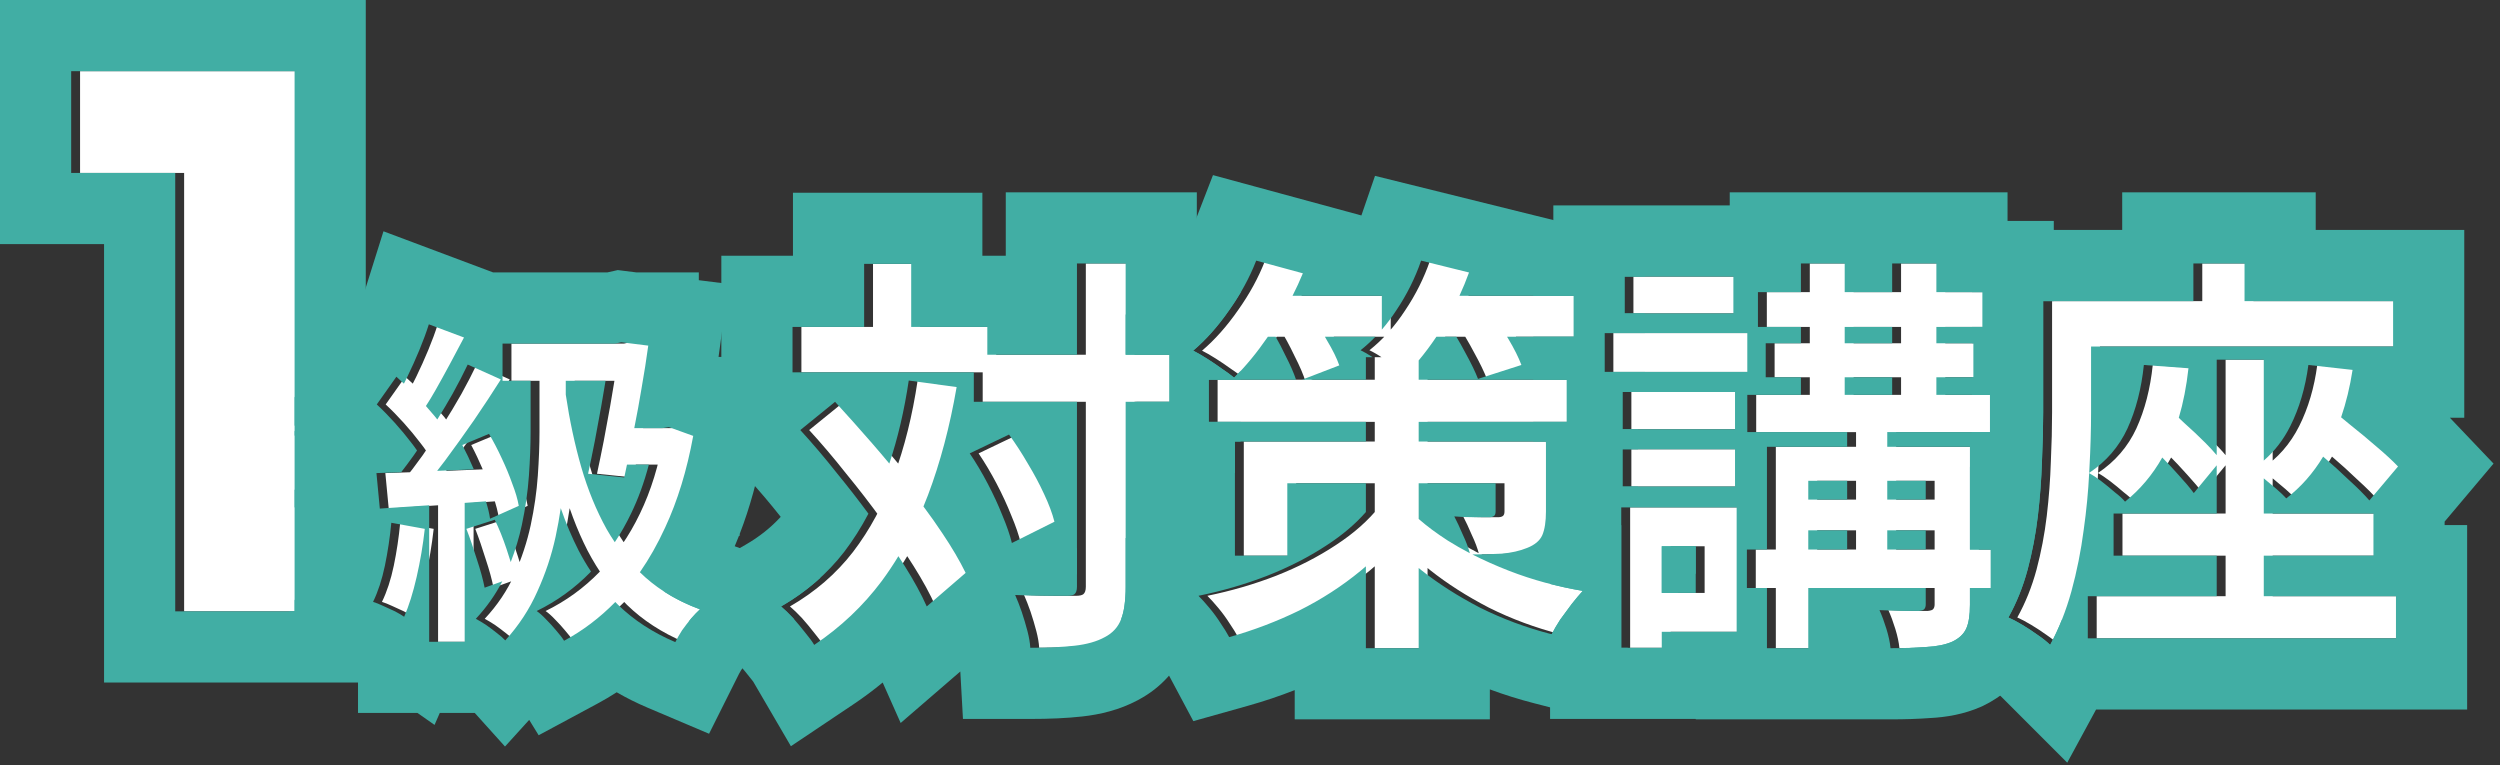
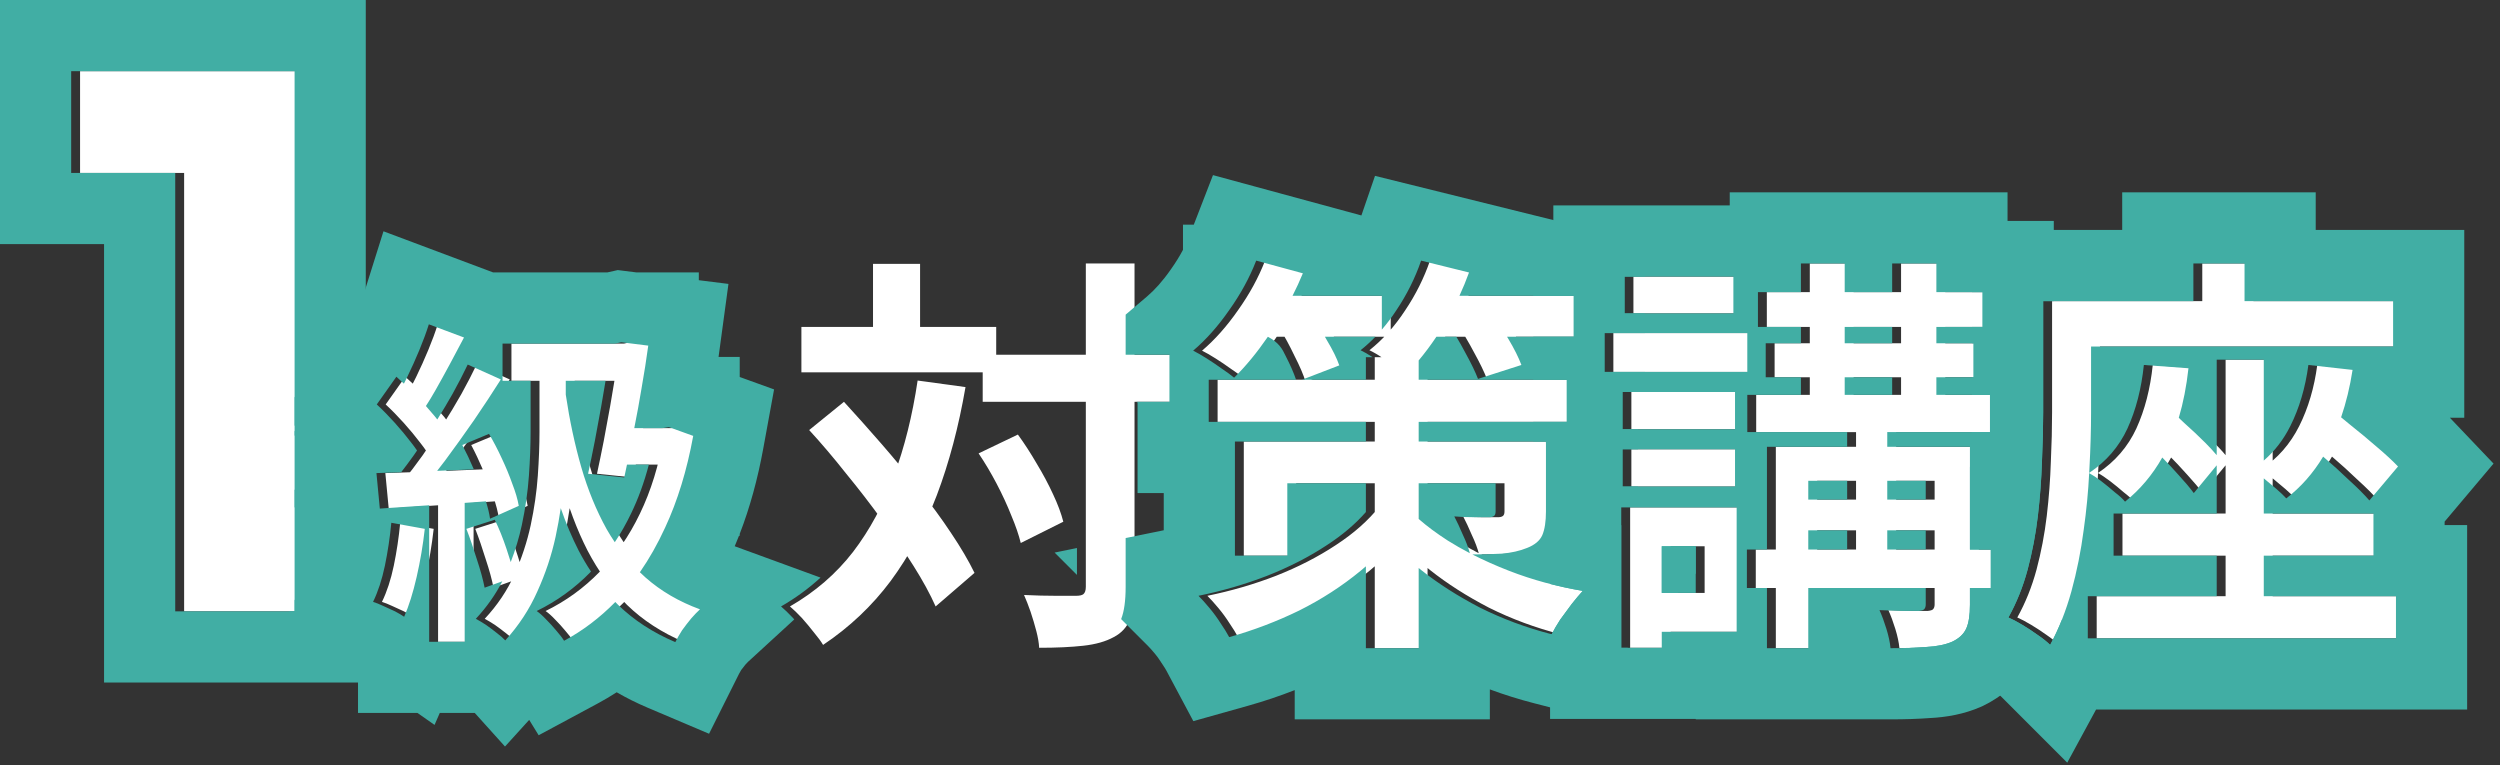
<svg xmlns="http://www.w3.org/2000/svg" width="281" height="86" viewBox="0 0 281 86" fill="none">
  <rect x="0" y="0" width="281" height="86" fill="#333333" stroke="none" />
  <path d="M250.158 40.426H255.448V69.36H250.158V40.426ZM238.566 57.722H267.776V62.46H238.566V57.722ZM235.668 67.014H270.306V71.752H235.668V67.014ZM241.97 41.024L246.984 41.392C246.616 44.766 245.849 47.694 244.684 50.178C243.519 52.662 241.909 54.732 239.854 56.388C239.609 56.081 239.225 55.729 238.704 55.33C238.213 54.901 237.707 54.487 237.186 54.088C236.665 53.69 236.205 53.383 235.806 53.168C237.738 51.88 239.179 50.209 240.13 48.154C241.081 46.069 241.694 43.692 241.97 41.024ZM241.28 48.798L244.224 45.532C244.96 46.115 245.727 46.789 246.524 47.556C247.352 48.292 248.134 49.028 248.87 49.764C249.606 50.5 250.189 51.16 250.618 51.742L247.582 55.422C247.153 54.84 246.585 54.165 245.88 53.398C245.175 52.601 244.423 51.803 243.626 51.006C242.829 50.209 242.047 49.473 241.28 48.798ZM260.462 41.024L265.43 41.576C264.939 44.735 264.081 47.541 262.854 49.994C261.627 52.447 260.002 54.456 257.978 56.02C257.702 55.714 257.334 55.361 256.874 54.962C256.414 54.563 255.939 54.165 255.448 53.766C254.957 53.337 254.528 52.999 254.16 52.754C256 51.528 257.426 49.902 258.438 47.878C259.45 45.854 260.125 43.569 260.462 41.024ZM259.174 48.798L262.302 45.394C263.161 46.099 264.111 46.882 265.154 47.74C266.197 48.568 267.193 49.396 268.144 50.224C269.125 51.052 269.923 51.788 270.536 52.432L267.316 56.25C266.733 55.575 265.967 54.809 265.016 53.95C264.096 53.061 263.115 52.172 262.072 51.282C261.06 50.362 260.094 49.534 259.174 48.798ZM247.536 29.616H253.286V37.758H247.536V29.616ZM233.552 33.848H269.984V38.954H233.552V33.848ZM230.654 33.848H236.036V46.406C236.036 48.277 235.975 50.347 235.852 52.616C235.76 54.855 235.545 57.17 235.208 59.562C234.901 61.923 234.441 64.224 233.828 66.462C233.215 68.67 232.417 70.679 231.436 72.488C231.099 72.151 230.639 71.783 230.056 71.384C229.504 70.986 228.921 70.602 228.308 70.234C227.695 69.866 227.173 69.59 226.744 69.406C227.664 67.75 228.385 65.956 228.906 64.024C229.427 62.062 229.811 60.053 230.056 57.998C230.301 55.913 230.455 53.873 230.516 51.88C230.608 49.887 230.654 48.047 230.654 46.36V33.848Z" fill="white" />
  <path d="M198.592 32.836H223.846V36.746H198.592V32.836ZM197.396 44.382H224.674V48.568H197.396V44.382ZM197.35 61.77H224.766V66.094H197.35V61.77ZM202.042 56.158H220.442V59.608H202.042V56.158ZM199.466 38.586H222.834V42.404H199.466V38.586ZM203.422 29.616H208.344V46.222H203.422V29.616ZM213.68 29.616H218.648V46.222H213.68V29.616ZM208.62 46.498H213.128V64.3H208.62V46.498ZM217.452 50.224H222.42V67.98C222.42 69.145 222.282 70.035 222.006 70.648C221.73 71.261 221.208 71.752 220.442 72.12C219.675 72.457 218.709 72.657 217.544 72.718C216.409 72.81 215.06 72.856 213.496 72.856C213.434 72.212 213.281 71.492 213.036 70.694C212.79 69.897 212.53 69.192 212.254 68.578C213.143 68.609 214.017 68.639 214.876 68.67C215.765 68.67 216.363 68.67 216.67 68.67C216.976 68.639 217.176 68.578 217.268 68.486C217.39 68.364 217.452 68.18 217.452 67.934V50.224ZM199.604 50.224H219.246V54.042H204.25V72.856H199.604V50.224ZM183.366 44.06H196.016V48.246H183.366V44.06ZM183.596 31.088H195.832V35.228H183.596V31.088ZM183.366 50.5H196.016V54.686H183.366V50.5ZM181.342 37.436H197.396V41.806H181.342V37.436ZM185.942 57.032H196.2V71.016H185.942V66.646H191.6V61.402H185.942V57.032ZM183.228 57.032H187.782V72.81H183.228V57.032Z" fill="white" />
  <path d="M136.859 42.68H177.109V47.418H136.859V42.68ZM154.523 40.15H160.457V72.856H154.523V40.15ZM139.803 49.626H172.003V54.318H145.691V62.46H139.803V49.626ZM169.105 49.626H174.763V57.492C174.763 58.627 174.625 59.516 174.349 60.16C174.073 60.773 173.506 61.249 172.647 61.586C171.819 61.923 170.869 62.138 169.795 62.23C168.753 62.291 167.572 62.322 166.253 62.322C166.069 61.617 165.793 60.881 165.425 60.114C165.088 59.317 164.766 58.627 164.459 58.044C165.195 58.105 165.962 58.136 166.759 58.136C167.557 58.136 168.093 58.136 168.369 58.136C168.615 58.136 168.799 58.09 168.921 57.998C169.044 57.906 169.105 57.737 169.105 57.492V49.626ZM155.075 56.894L159.215 58.458C157.774 60.543 156.011 62.445 153.925 64.162C151.84 65.879 149.54 67.367 147.025 68.624C144.511 69.851 141.889 70.847 139.159 71.614C138.914 71.154 138.592 70.633 138.193 70.05C137.825 69.467 137.411 68.9 136.951 68.348C136.491 67.796 136.077 67.336 135.709 66.968C138.408 66.416 140.984 65.665 143.437 64.714C145.921 63.733 148.16 62.583 150.153 61.264C152.177 59.945 153.818 58.489 155.075 56.894ZM159.031 56.94C160.166 58.197 161.73 59.47 163.723 60.758C165.717 62.015 168.017 63.15 170.623 64.162C173.23 65.174 175.99 65.925 178.903 66.416C178.535 66.815 178.121 67.305 177.661 67.888C177.232 68.471 176.803 69.053 176.373 69.636C175.975 70.249 175.653 70.801 175.407 71.292C172.555 70.556 169.872 69.559 167.357 68.302C164.873 67.014 162.665 65.603 160.733 64.07C158.801 62.506 157.268 60.988 156.133 59.516L159.031 56.94ZM141.965 33.25H156.317V37.85H141.965V33.25ZM160.411 33.25H177.891V37.85H160.411V33.25ZM142.195 29.294L147.439 30.72C146.519 32.959 145.354 35.121 143.943 37.206C142.563 39.291 141.153 41.039 139.711 42.45C139.343 42.143 138.883 41.806 138.331 41.438C137.779 41.039 137.212 40.656 136.629 40.288C136.047 39.92 135.541 39.629 135.111 39.414C136.553 38.187 137.902 36.669 139.159 34.86C140.447 33.051 141.459 31.195 142.195 29.294ZM160.733 29.294L166.115 30.628C165.287 32.928 164.199 35.136 162.849 37.252C161.5 39.337 160.089 41.085 158.617 42.496C158.28 42.189 157.82 41.852 157.237 41.484C156.685 41.085 156.103 40.687 155.489 40.288C154.907 39.889 154.385 39.583 153.925 39.368C155.428 38.172 156.762 36.685 157.927 34.906C159.123 33.127 160.059 31.257 160.733 29.294ZM143.805 36.884L148.313 35.274C148.927 36.163 149.54 37.16 150.153 38.264C150.797 39.337 151.257 40.273 151.533 41.07L146.749 42.91C146.504 42.113 146.09 41.147 145.507 40.012C144.955 38.847 144.388 37.804 143.805 36.884ZM163.815 36.47L168.461 35.044C169.167 35.933 169.857 36.945 170.531 38.08C171.206 39.215 171.697 40.196 172.003 41.024L167.127 42.588C166.821 41.791 166.345 40.809 165.701 39.644C165.088 38.479 164.459 37.421 163.815 36.47Z" fill="white" />
  <path d="M110.455 39.874H132.443V45.164H110.455V39.874ZM90.077 36.746H111.973V41.852H90.077V36.746ZM122.047 29.616H127.521V65.956C127.521 67.52 127.352 68.731 127.015 69.59C126.678 70.48 126.064 71.154 125.175 71.614C124.286 72.105 123.151 72.427 121.771 72.58C120.391 72.734 118.735 72.81 116.803 72.81C116.772 72.258 116.665 71.629 116.481 70.924C116.297 70.219 116.082 69.498 115.837 68.762C115.592 68.057 115.346 67.428 115.101 66.876C116.389 66.938 117.585 66.968 118.689 66.968C119.793 66.968 120.544 66.968 120.943 66.968C121.342 66.968 121.618 66.907 121.771 66.784C121.955 66.631 122.047 66.355 122.047 65.956V29.616ZM109.995 50.96L114.411 48.844C115.147 49.856 115.852 50.945 116.527 52.11C117.232 53.276 117.846 54.425 118.367 55.56C118.888 56.664 119.272 57.691 119.517 58.642L114.733 61.034C114.518 60.145 114.166 59.117 113.675 57.952C113.215 56.787 112.663 55.591 112.019 54.364C111.375 53.138 110.7 52.003 109.995 50.96ZM90.951 48.338L94.861 45.164C96.21 46.636 97.606 48.2 99.047 49.856C100.488 51.512 101.884 53.199 103.233 54.916C104.613 56.633 105.84 58.305 106.913 59.93C107.986 61.525 108.86 63.012 109.535 64.392L105.165 68.164C104.552 66.784 103.724 65.266 102.681 63.61C101.638 61.954 100.458 60.237 99.139 58.458C97.851 56.679 96.502 54.931 95.091 53.214C93.711 51.466 92.331 49.841 90.951 48.338ZM98.127 29.662H103.417V39.874H98.127V29.662ZM103.141 42.772L108.523 43.508C107.756 47.955 106.683 52.003 105.303 55.652C103.923 59.271 102.19 62.491 100.105 65.312C98.02 68.103 95.49 70.495 92.515 72.488C92.3 72.12 91.963 71.66 91.503 71.108C91.074 70.556 90.614 70.004 90.123 69.452C89.632 68.931 89.188 68.501 88.789 68.164C91.61 66.539 93.972 64.499 95.873 62.046C97.774 59.562 99.308 56.71 100.473 53.49C101.669 50.27 102.558 46.697 103.141 42.772Z" fill="white" />
  <path d="M57.486 38.62H71.546V42.8H57.486V38.62ZM69.646 38.62H70.14L70.824 38.468L73.864 38.848C73.661 40.343 73.408 41.951 73.104 43.674C72.825 45.371 72.508 47.081 72.154 48.804C71.824 50.527 71.495 52.148 71.166 53.668L67.1 53.25C67.353 52.085 67.606 50.856 67.86 49.564C68.113 48.247 68.354 46.942 68.582 45.65C68.81 44.358 69.012 43.155 69.19 42.04C69.392 40.9 69.544 39.912 69.646 39.076V38.62ZM70.292 48.12H76.144V52.224H69.076L70.292 48.12ZM74.624 48.12H75.46L76.182 48.006L78.918 48.994C78.208 52.87 77.157 56.303 75.764 59.292C74.396 62.281 72.749 64.84 70.824 66.968C68.898 69.071 66.758 70.755 64.402 72.022C64.199 71.693 63.908 71.313 63.528 70.882C63.173 70.451 62.793 70.033 62.388 69.628C62.008 69.223 61.653 68.906 61.324 68.678C63.604 67.563 65.63 66.094 67.404 64.27C69.202 62.446 70.71 60.267 71.926 57.734C73.167 55.175 74.066 52.262 74.624 48.994V48.12ZM64.592 44.358C65.022 47.246 65.605 49.969 66.34 52.528C67.074 55.061 68.024 57.379 69.19 59.482C70.38 61.559 71.837 63.371 73.56 64.916C75.282 66.436 77.322 67.627 79.678 68.488C79.374 68.767 79.044 69.109 78.69 69.514C78.335 69.945 77.993 70.388 77.664 70.844C77.36 71.325 77.106 71.769 76.904 72.174C74.396 71.11 72.255 69.717 70.482 67.994C68.734 66.246 67.252 64.207 66.036 61.876C64.845 59.545 63.87 56.949 63.11 54.086C62.35 51.223 61.729 48.133 61.248 44.814L64.592 44.358ZM49.202 36.454L53.154 37.936C52.647 38.899 52.115 39.899 51.558 40.938C51 41.977 50.456 42.965 49.924 43.902C49.392 44.839 48.885 45.65 48.404 46.334L45.364 45.042C45.82 44.257 46.288 43.37 46.77 42.382C47.251 41.394 47.707 40.381 48.138 39.342C48.568 38.303 48.923 37.341 49.202 36.454ZM53.572 40.976L57.296 42.648C56.384 44.092 55.383 45.612 54.294 47.208C53.204 48.779 52.115 50.299 51.026 51.768C49.936 53.212 48.91 54.479 47.948 55.568L45.288 54.086C45.997 53.225 46.732 52.262 47.492 51.198C48.252 50.109 48.999 48.981 49.734 47.816C50.494 46.625 51.203 45.447 51.862 44.282C52.52 43.091 53.09 41.989 53.572 40.976ZM43.35 45.46L45.554 42.344C46.212 42.927 46.884 43.573 47.568 44.282C48.277 44.966 48.923 45.663 49.506 46.372C50.114 47.056 50.57 47.677 50.874 48.234L48.556 51.768C48.252 51.16 47.808 50.489 47.226 49.754C46.668 49.019 46.048 48.272 45.364 47.512C44.68 46.752 44.008 46.068 43.35 45.46ZM52.964 50.02L55.966 48.766C56.472 49.627 56.954 50.552 57.41 51.54C57.866 52.503 58.258 53.453 58.588 54.39C58.942 55.302 59.183 56.125 59.31 56.86L56.08 58.304C55.978 57.569 55.763 56.733 55.434 55.796C55.104 54.833 54.724 53.845 54.294 52.832C53.863 51.819 53.42 50.881 52.964 50.02ZM43.312 53.174C45.06 53.123 47.15 53.047 49.582 52.946C52.039 52.845 54.522 52.743 57.03 52.642L56.992 56.252C54.636 56.429 52.292 56.594 49.962 56.746C47.656 56.898 45.566 57.037 43.692 57.164L43.312 53.174ZM53.42 59.444L56.612 58.418C57.093 59.406 57.536 60.508 57.942 61.724C58.347 62.915 58.651 63.953 58.854 64.84L55.472 66.056C55.294 65.144 55.003 64.08 54.598 62.864C54.218 61.623 53.825 60.483 53.42 59.444ZM44.984 58.76L48.746 59.444C48.543 61.268 48.239 63.067 47.834 64.84C47.428 66.613 46.96 68.108 46.428 69.324C46.174 69.147 45.832 68.944 45.402 68.716C44.971 68.513 44.528 68.311 44.072 68.108C43.641 67.905 43.261 67.753 42.932 67.652C43.489 66.512 43.932 65.157 44.262 63.586C44.591 61.99 44.832 60.381 44.984 58.76ZM49.24 55.188H53.23V72.136H49.24V55.188ZM60.64 41.432H64.592V48.576C64.592 50.248 64.516 52.097 64.364 54.124C64.212 56.125 63.908 58.19 63.452 60.318C62.996 62.421 62.312 64.473 61.4 66.474C60.513 68.475 59.31 70.312 57.79 71.984C57.562 71.731 57.245 71.452 56.84 71.148C56.46 70.844 56.054 70.54 55.624 70.236C55.193 69.957 54.813 69.729 54.484 69.552C55.902 68.032 57.017 66.373 57.828 64.574C58.638 62.75 59.246 60.901 59.652 59.026C60.057 57.126 60.323 55.277 60.45 53.478C60.576 51.654 60.64 50.007 60.64 48.538V41.432Z" fill="white" />
  <path d="M20.696 68.716V8H34.112V68.716H20.696ZM9 19.438V8H33.252V19.438H9Z" fill="white" />
  <path d="M260.286 21.616V25.848H276.984V46.954H275.366L280.274 52.107L274.776 58.627V59.014H277.306V79.752H235.598L232.358 85.724L224.841 78.206C224.793 78.168 224.697 78.094 224.539 77.986L224.455 77.929L224.372 77.869C224.013 77.61 223.621 77.351 223.192 77.094C222.983 76.968 222.825 76.88 222.714 76.821C222.599 76.76 222.562 76.746 222.593 76.759L214.447 73.268L214.695 72.82C215.364 72.797 215.981 72.763 216.544 72.718C217.709 72.656 218.676 72.457 219.442 72.12C220.209 71.752 220.73 71.261 221.006 70.647C221.282 70.034 221.42 69.145 221.42 67.98V66.094H223.766V61.77H221.42V52.477L221.485 52.433C221.497 52.165 221.511 51.899 221.52 51.634L221.521 51.572L221.524 51.511C221.572 50.477 221.606 49.496 221.627 48.567H223.674V44.382H221.654V42.404H221.834V38.586H221.654V36.746H222.846V32.836H221.654V25.848H238.536V21.616H260.286ZM229.654 46.359C229.654 48.046 229.608 49.886 229.516 51.88C229.454 53.873 229.301 55.913 229.056 57.998C228.81 60.053 228.428 62.061 227.906 64.023C227.385 65.955 226.664 67.75 225.744 69.406C226.173 69.59 226.695 69.866 227.308 70.233C227.921 70.601 228.504 70.985 229.056 71.384C229.638 71.782 230.099 72.151 230.437 72.488C231.418 70.679 232.215 68.67 232.828 66.462C233.441 64.223 233.901 61.923 234.208 59.562C234.517 57.37 234.721 55.242 234.824 53.179C235.219 53.393 235.673 53.695 236.187 54.088C236.708 54.486 237.214 54.901 237.704 55.33C238.225 55.729 238.609 56.081 238.854 56.388C240.555 55.017 241.949 53.362 243.04 51.425C243.684 52.083 244.298 52.74 244.88 53.398C245.585 54.164 246.153 54.839 246.582 55.422L249.158 52.299V57.722H237.566V62.46H249.158V67.014H234.668V71.752H269.306V67.014H254.448V62.46H266.776V57.722H254.448V53.766C254.939 54.164 255.414 54.563 255.874 54.962C256.334 55.361 256.703 55.713 256.979 56.02C258.623 54.748 260.004 53.184 261.122 51.325C262.146 52.2 263.11 53.075 264.016 53.95C264.966 54.809 265.734 55.575 266.316 56.25L269.536 52.432C268.923 51.788 268.126 51.051 267.145 50.224C266.194 49.396 265.197 48.568 264.154 47.74C263.806 47.453 263.467 47.175 263.14 46.905C263.703 45.257 264.134 43.481 264.43 41.576L259.462 41.023C259.125 43.569 258.45 45.854 257.438 47.878C256.677 49.402 255.679 50.699 254.448 51.77V40.426H249.158V51.161C248.799 50.731 248.371 50.264 247.87 49.764C247.134 49.028 246.352 48.292 245.524 47.556C245.313 47.352 245.102 47.156 244.895 46.965C245.4 45.266 245.764 43.408 245.984 41.392L240.97 41.023C240.694 43.691 240.081 46.069 239.13 48.154C238.183 50.201 236.748 51.867 234.826 53.153C234.835 52.974 234.845 52.795 234.853 52.616C234.975 50.347 235.036 48.277 235.036 46.406V38.954H268.984V33.848H252.286V29.616H246.536V33.848H229.654V46.359Z" fill="#41AEA4" />
  <path d="M225.648 21.616V24.836H230.846V33.848H229.654V46.359C229.654 48.046 229.608 49.886 229.516 51.88C229.454 53.873 229.301 55.913 229.056 57.998C228.81 60.053 228.428 62.061 227.906 64.023C227.385 65.955 226.664 67.75 225.744 69.406C226.173 69.59 226.695 69.866 227.308 70.233C227.921 70.601 228.504 70.985 229.056 71.384C229.638 71.782 230.099 72.151 230.437 72.488C230.925 71.587 231.368 70.636 231.766 69.636V74.094H228.223C226.975 76.746 224.87 78.388 222.904 79.332L222.785 79.389L222.664 79.442C220.738 80.29 218.744 80.613 216.965 80.707L216.964 80.706C215.61 80.808 214.112 80.856 212.496 80.856H190.604V80.81H174.229V71.243C174.288 71.259 174.348 71.276 174.408 71.292C174.654 70.801 174.975 70.249 175.374 69.636C175.803 69.053 176.233 68.47 176.662 67.888C177.122 67.305 177.536 66.815 177.904 66.416C176.65 66.205 175.426 65.942 174.229 65.634V49.806H173.764V49.626H172.342V47.418H176.11V42.68H172.342V37.85H176.892V33.25H172.342V29.436H174.596V23.088H194.422V21.616H225.648ZM202.422 29.616V32.836H197.592V36.746H202.422V38.586H198.466V42.404H202.422V44.382H196.396V48.567H207.62V50.224H198.604V61.77H196.35V66.094H198.604V72.856H203.25V66.094H216.452V67.934C216.452 68.179 216.391 68.363 216.269 68.485C216.177 68.577 215.977 68.639 215.67 68.67H213.876C213.017 68.639 212.143 68.609 211.254 68.578C211.53 69.191 211.791 69.896 212.036 70.693C212.281 71.491 212.435 72.212 212.496 72.856C214.06 72.856 215.409 72.81 216.544 72.718C217.709 72.656 218.676 72.457 219.442 72.12C220.209 71.752 220.73 71.261 221.006 70.647C221.282 70.034 221.42 69.145 221.42 67.98V66.094H223.766V61.77H221.42V50.224H212.128V48.567H223.674V44.382H217.648V42.404H221.834V38.586H217.648V36.746H222.846V32.836H217.648V29.616H212.68V32.836H207.344V29.616H202.422ZM182.229 57.032V72.81H186.782V71.016H195.2V57.032H182.229ZM190.6 61.401V66.645H186.782V61.401H190.6ZM207.62 61.77H203.25V59.607H207.62V61.77ZM216.452 61.77H212.128V59.607H216.452V61.77ZM207.62 56.158H203.25V54.042H207.62V56.158ZM216.452 56.158H212.128V54.042H216.452V56.158ZM182.366 50.5V54.685H195.016V50.5H182.366ZM182.366 44.06V48.246H195.016V44.06H182.366ZM212.68 44.382H207.344V42.404H212.68V44.382ZM180.342 37.435V41.806H196.396V37.435H180.342ZM212.68 38.586H207.344V36.746H212.68V38.586ZM182.596 31.088V35.227H194.832V31.088H182.596Z" fill="#41AEA4" />
-   <path d="M153.021 24.218L154.551 19.767L175.647 24.996L175.556 25.25H184.893V31.088H182.597V35.227H184.893V37.435H180.343V41.806H184.893V44.06H182.367V48.246H184.111V50.5H182.367V54.685H184.111V55.418H181.765V57.492C181.765 57.942 181.749 58.43 181.711 58.944L182.229 59.031V72.81H182.974C182.641 73.261 182.308 73.713 181.975 74.165C181.757 74.509 181.629 74.739 181.564 74.869L178.672 80.654L172.41 79.038C170.72 78.602 169.069 78.086 167.459 77.487V80.856H145.525V77.568C143.827 78.234 142.094 78.818 140.324 79.315L134.13 81.056L131.103 75.379C131.034 75.25 130.879 74.986 130.593 74.567L130.51 74.446L130.431 74.321C130.258 74.048 130.052 73.763 129.808 73.47C129.449 73.039 129.2 72.772 129.054 72.625L126.017 69.588C126.354 68.729 126.523 67.519 126.523 65.956V60.477L130.805 59.601V55.418H127.861V45.231L127.725 45.164H131.445V39.874H126.523V35.367L128.928 33.321C129.766 32.608 130.665 31.628 131.592 30.295L131.617 30.257L131.644 30.221C132.16 29.495 132.597 28.781 132.967 28.082V25.25H134.184L136.339 19.683L153.021 24.218ZM159.735 29.294C159.061 31.257 158.125 33.128 156.929 34.906C156.425 35.675 155.886 36.388 155.319 37.048V33.25H145.279C145.702 32.418 146.09 31.574 146.441 30.72L141.197 29.294C140.461 31.195 139.449 33.05 138.161 34.859C136.904 36.669 135.555 38.187 134.113 39.414C134.543 39.629 135.048 39.92 135.631 40.288C136.213 40.656 136.781 41.039 137.333 41.438C137.885 41.806 138.345 42.144 138.713 42.45C140.003 41.187 141.268 39.653 142.509 37.85H143.384C143.765 38.517 144.141 39.236 144.509 40.012C145.036 41.039 145.426 41.929 145.677 42.68H135.861V47.418H153.525V49.626H138.805V62.46H144.693V54.317H153.525V57.555C152.352 58.893 150.896 60.13 149.155 61.264C147.162 62.582 144.923 63.733 142.439 64.714C139.986 65.665 137.41 66.416 134.711 66.968C135.079 67.336 135.493 67.796 135.953 68.348C136.413 68.9 136.827 69.467 137.195 70.05C137.594 70.632 137.916 71.154 138.161 71.614C140.89 70.848 143.513 69.851 146.027 68.624C148.542 67.367 150.842 65.879 152.927 64.162C153.13 63.995 153.329 63.825 153.525 63.654V72.856H159.459V63.84C159.551 63.916 159.642 63.993 159.735 64.069C161.667 65.603 163.875 67.014 166.359 68.302C168.874 69.559 171.557 70.556 174.409 71.292C174.655 70.801 174.976 70.249 175.375 69.636C175.804 69.053 176.234 68.47 176.663 67.888C177.123 67.305 177.537 66.815 177.905 66.416C174.992 65.925 172.232 65.174 169.625 64.162C168.148 63.589 166.771 62.972 165.491 62.32C166.715 62.317 167.817 62.287 168.797 62.23C169.87 62.138 170.821 61.923 171.649 61.586C172.508 61.249 173.075 60.773 173.351 60.16C173.627 59.516 173.765 58.627 173.765 57.492V49.626H159.459V47.418H176.111V42.68H159.459V40.514C160.138 39.703 160.803 38.815 161.453 37.85H163.693C164.034 38.417 164.372 39.014 164.703 39.644C165.347 40.809 165.822 41.791 166.129 42.588L171.005 41.023C170.698 40.196 170.208 39.215 169.533 38.08C169.487 38.002 169.438 37.926 169.392 37.85H176.893V33.25H164.04C164.437 32.389 164.798 31.516 165.117 30.628L159.735 29.294ZM190.601 61.401V64.456L188.58 66.645H186.783V61.401H190.601ZM121.049 64.62L118.539 62.11L121.049 61.597V64.62ZM168.107 57.492C168.107 57.737 168.045 57.906 167.923 57.998C167.8 58.09 167.616 58.136 167.371 58.136H165.761C164.964 58.136 164.197 58.105 163.461 58.044C163.768 58.627 164.089 59.317 164.427 60.114C164.77 60.829 165.03 61.517 165.213 62.179C164.337 61.723 163.506 61.251 162.725 60.758C161.464 59.943 160.376 59.134 159.459 58.332V54.317H168.107V57.492ZM154.595 37.85C154.064 38.399 153.508 38.906 152.927 39.368C153.331 39.557 153.783 39.818 154.282 40.149H153.525V42.68H146.35L150.535 41.069C150.259 40.272 149.799 39.337 149.155 38.264C149.077 38.124 148.998 37.986 148.92 37.85H154.595Z" fill="#41AEA4" />
-   <path d="M121.049 29.616V39.874H110.975V36.746H102.419V29.662H97.129V36.746H89.079V41.852H109.457V45.164H121.049V65.956C121.049 66.355 120.957 66.631 120.773 66.784C120.62 66.907 120.344 66.968 119.945 66.968H117.691C116.588 66.968 115.391 66.937 114.104 66.876C114.349 67.428 114.594 68.057 114.839 68.762C115.084 69.498 115.299 70.219 115.483 70.924C115.667 71.629 115.774 72.258 115.805 72.81C117.737 72.81 119.393 72.733 120.773 72.58C122.153 72.427 123.288 72.105 124.177 71.614C125.066 71.154 125.679 70.479 126.017 69.59C126.312 68.838 126.479 67.817 126.516 66.525L126.523 65.956V45.164H131.445V39.874H126.523V29.616H121.049ZM102.143 42.772C101.642 46.144 100.914 49.255 99.961 52.106C99.332 51.35 98.696 50.599 98.049 49.855C96.608 48.2 95.213 46.636 93.863 45.164L89.953 48.338C91.333 49.84 92.713 51.466 94.093 53.214C95.312 54.699 96.484 56.208 97.611 57.738C96.804 59.279 95.893 60.716 94.875 62.046C92.974 64.499 90.612 66.539 87.791 68.164C88.19 68.501 88.634 68.931 89.125 69.452C89.615 70.004 90.076 70.556 90.505 71.107C90.965 71.659 91.302 72.12 91.517 72.488C94.491 70.495 97.022 68.102 99.107 65.311C99.767 64.42 100.39 63.487 100.979 62.516C101.22 62.883 101.455 63.248 101.683 63.609C102.725 65.265 103.554 66.784 104.167 68.164L108.537 64.392C107.862 63.012 106.988 61.524 105.915 59.93C105.265 58.946 104.558 57.946 103.796 56.928C103.97 56.508 104.14 56.083 104.305 55.651C105.685 52.002 106.759 47.954 107.525 43.508L102.143 42.772ZM108.997 50.96C109.702 52.003 110.378 53.138 111.021 54.364C111.665 55.591 112.217 56.787 112.677 57.952C113.167 59.117 113.521 60.145 113.735 61.034L118.52 58.642C118.274 57.691 117.89 56.663 117.369 55.56C116.848 54.425 116.235 53.275 115.529 52.109C114.855 50.944 114.149 49.856 113.413 48.844L108.997 50.96ZM134.523 31.874H139.445V32.883C139.053 33.547 138.626 34.207 138.161 34.859C136.904 36.669 135.555 38.187 134.113 39.414C134.543 39.629 135.048 39.92 135.631 40.288C136.213 40.656 136.781 41.039 137.333 41.438C137.885 41.806 138.345 42.144 138.713 42.45C138.959 42.21 139.201 41.956 139.445 41.696V42.68H135.861V47.418H139.445V49.626H138.805V53.164H134.523V65.956C134.523 67.897 134.338 70.231 133.495 72.426L133.497 72.427C133.493 72.438 133.488 72.449 133.483 72.46C133.476 72.478 133.47 72.496 133.463 72.515L133.461 72.514C132.404 75.235 130.465 77.309 128.041 78.616L128.042 78.618C127.979 78.653 127.916 78.686 127.853 78.72L127.852 78.719C125.823 79.797 123.66 80.309 121.656 80.531C119.895 80.727 117.927 80.81 115.805 80.81H108.237L107.94 75.474L101.234 81.263L99.213 76.716C98.18 77.57 97.099 78.377 95.971 79.134L88.897 83.874L84.656 76.605C84.655 76.602 84.653 76.6 84.651 76.598C84.602 76.53 84.509 76.409 84.359 76.23L84.273 76.126L84.19 76.019C83.896 75.641 83.573 75.253 83.222 74.855C82.913 74.531 82.716 74.35 82.623 74.27L77.413 69.862C77.506 69.746 77.597 69.628 77.691 69.514C78.046 69.109 78.375 68.767 78.679 68.488C77.214 67.953 75.872 67.289 74.652 66.499L83.798 61.231C85.36 60.331 86.663 59.284 87.752 58.093C86.505 56.517 85.274 55.071 84.061 53.749L78.309 47.486L81.079 45.237V28.746H89.129V21.662H110.419V28.746H113.049V21.616H134.523V31.874Z" fill="#41AEA4" />
+   <path d="M153.021 24.218L154.551 19.767L175.647 24.996L175.556 25.25H184.893V31.088H182.597V35.227H184.893V37.435H180.343V41.806H184.893V44.06H182.367V48.246H184.111V50.5H182.367V54.685H184.111V55.418H181.765V57.492C181.765 57.942 181.749 58.43 181.711 58.944L182.229 59.031V72.81H182.974C182.641 73.261 182.308 73.713 181.975 74.165C181.757 74.509 181.629 74.739 181.564 74.869L178.672 80.654L172.41 79.038C170.72 78.602 169.069 78.086 167.459 77.487V80.856H145.525V77.568C143.827 78.234 142.094 78.818 140.324 79.315L134.13 81.056L131.103 75.379C131.034 75.25 130.879 74.986 130.593 74.567L130.51 74.446L130.431 74.321C130.258 74.048 130.052 73.763 129.808 73.47C129.449 73.039 129.2 72.772 129.054 72.625L126.017 69.588C126.354 68.729 126.523 67.519 126.523 65.956V60.477L130.805 59.601V55.418H127.861V45.231L127.725 45.164H131.445V39.874H126.523V35.367L128.928 33.321C129.766 32.608 130.665 31.628 131.592 30.295L131.617 30.257L131.644 30.221C132.16 29.495 132.597 28.781 132.967 28.082V25.25H134.184L136.339 19.683L153.021 24.218ZM159.735 29.294C159.061 31.257 158.125 33.128 156.929 34.906C156.425 35.675 155.886 36.388 155.319 37.048V33.25H145.279C145.702 32.418 146.09 31.574 146.441 30.72L141.197 29.294C140.461 31.195 139.449 33.05 138.161 34.859C136.904 36.669 135.555 38.187 134.113 39.414C134.543 39.629 135.048 39.92 135.631 40.288C136.213 40.656 136.781 41.039 137.333 41.438C137.885 41.806 138.345 42.144 138.713 42.45C140.003 41.187 141.268 39.653 142.509 37.85C143.765 38.517 144.141 39.236 144.509 40.012C145.036 41.039 145.426 41.929 145.677 42.68H135.861V47.418H153.525V49.626H138.805V62.46H144.693V54.317H153.525V57.555C152.352 58.893 150.896 60.13 149.155 61.264C147.162 62.582 144.923 63.733 142.439 64.714C139.986 65.665 137.41 66.416 134.711 66.968C135.079 67.336 135.493 67.796 135.953 68.348C136.413 68.9 136.827 69.467 137.195 70.05C137.594 70.632 137.916 71.154 138.161 71.614C140.89 70.848 143.513 69.851 146.027 68.624C148.542 67.367 150.842 65.879 152.927 64.162C153.13 63.995 153.329 63.825 153.525 63.654V72.856H159.459V63.84C159.551 63.916 159.642 63.993 159.735 64.069C161.667 65.603 163.875 67.014 166.359 68.302C168.874 69.559 171.557 70.556 174.409 71.292C174.655 70.801 174.976 70.249 175.375 69.636C175.804 69.053 176.234 68.47 176.663 67.888C177.123 67.305 177.537 66.815 177.905 66.416C174.992 65.925 172.232 65.174 169.625 64.162C168.148 63.589 166.771 62.972 165.491 62.32C166.715 62.317 167.817 62.287 168.797 62.23C169.87 62.138 170.821 61.923 171.649 61.586C172.508 61.249 173.075 60.773 173.351 60.16C173.627 59.516 173.765 58.627 173.765 57.492V49.626H159.459V47.418H176.111V42.68H159.459V40.514C160.138 39.703 160.803 38.815 161.453 37.85H163.693C164.034 38.417 164.372 39.014 164.703 39.644C165.347 40.809 165.822 41.791 166.129 42.588L171.005 41.023C170.698 40.196 170.208 39.215 169.533 38.08C169.487 38.002 169.438 37.926 169.392 37.85H176.893V33.25H164.04C164.437 32.389 164.798 31.516 165.117 30.628L159.735 29.294ZM190.601 61.401V64.456L188.58 66.645H186.783V61.401H190.601ZM121.049 64.62L118.539 62.11L121.049 61.597V64.62ZM168.107 57.492C168.107 57.737 168.045 57.906 167.923 57.998C167.8 58.09 167.616 58.136 167.371 58.136H165.761C164.964 58.136 164.197 58.105 163.461 58.044C163.768 58.627 164.089 59.317 164.427 60.114C164.77 60.829 165.03 61.517 165.213 62.179C164.337 61.723 163.506 61.251 162.725 60.758C161.464 59.943 160.376 59.134 159.459 58.332V54.317H168.107V57.492ZM154.595 37.85C154.064 38.399 153.508 38.906 152.927 39.368C153.331 39.557 153.783 39.818 154.282 40.149H153.525V42.68H146.35L150.535 41.069C150.259 40.272 149.799 39.337 149.155 38.264C149.077 38.124 148.998 37.986 148.92 37.85H154.595Z" fill="#41AEA4" />
  <path d="M55.429 30.62H68.26L69.441 30.357L71.543 30.62H78.546V31.495L81.878 31.912L80.792 39.923C80.783 39.989 80.773 40.054 80.764 40.12H83.144V42.375L87.007 43.77L85.787 50.434C85.167 53.823 84.296 57.025 83.144 60.009V60.224H83.061C82.906 60.619 82.746 61.01 82.581 61.398L92.227 64.923C90.901 66.141 89.424 67.223 87.79 68.164C88.189 68.501 88.633 68.931 89.124 69.452C89.175 69.51 89.225 69.568 89.275 69.625L84.084 74.385C84.054 74.412 83.954 74.511 83.78 74.706C83.619 74.905 83.461 75.108 83.307 75.315C83.184 75.519 83.104 75.662 83.06 75.752L79.698 82.474L72.779 79.538C71.58 79.029 70.424 78.454 69.316 77.811C68.626 78.256 67.918 78.677 67.19 79.068L60.544 82.642L59.481 80.915L56.761 83.909L53.364 80.136H49.431L48.843 81.48L46.923 80.136H40.24V75.608C40.103 75.546 39.965 75.481 39.823 75.418L39.744 75.383L39.666 75.347C39.587 75.309 39.533 75.287 39.506 75.275L30.635 72.546L32.507 68.716H33.112V67.478L34.745 64.138C34.881 63.86 35.04 63.454 35.2 62.888L34.728 57.922L34.727 57.917L33.112 57.017V55.071L34.316 53.608L33.905 49.289L33.112 48.951V48.488L33.364 48.053L33.112 47.819V44.665L40.529 34.179C40.543 34.137 40.557 34.096 40.57 34.056L43.102 25.997L55.429 30.62ZM69.14 38.62H56.486V42.8H59.64V48.538C59.64 50.007 59.577 51.654 59.45 53.477C59.324 55.276 59.058 57.126 58.652 59.025C58.35 60.423 57.934 61.807 57.406 63.177C57.269 62.721 57.117 62.236 56.942 61.724C56.537 60.508 56.094 59.406 55.612 58.418L52.42 59.443C52.825 60.482 53.218 61.623 53.598 62.864C54.003 64.08 54.294 65.144 54.472 66.056L56.458 65.341C55.689 66.846 54.699 68.251 53.484 69.552C53.814 69.729 54.194 69.957 54.624 70.235C55.055 70.539 55.46 70.844 55.84 71.147C56.245 71.451 56.562 71.73 56.79 71.983C58.31 70.311 59.514 68.475 60.4 66.474C61.312 64.472 61.996 62.42 62.452 60.317C62.684 59.234 62.876 58.167 63.029 57.117C63.611 58.81 64.281 60.397 65.036 61.876C65.467 62.702 65.932 63.49 66.43 64.242C66.421 64.251 66.413 64.261 66.404 64.269C64.631 66.094 62.604 67.563 60.324 68.678C60.654 68.906 61.008 69.223 61.388 69.628C61.793 70.033 62.174 70.451 62.528 70.882C62.908 71.312 63.2 71.692 63.402 72.022C65.491 70.898 67.41 69.446 69.16 67.666C69.266 67.776 69.374 67.886 69.482 67.994C71.256 69.717 73.397 71.11 75.904 72.174C76.107 71.769 76.36 71.325 76.664 70.844C76.993 70.388 77.336 69.944 77.69 69.514C78.045 69.109 78.374 68.767 78.678 68.488C76.322 67.627 74.283 66.436 72.561 64.916C72.344 64.721 72.13 64.522 71.922 64.319C72.974 62.806 73.922 61.131 74.764 59.292C76.157 56.303 77.209 52.87 77.918 48.994L75.182 48.006L74.46 48.12H71.292C71.591 46.628 71.863 45.147 72.105 43.674C72.409 41.951 72.662 40.342 72.864 38.848L69.824 38.468L69.14 38.62ZM48.202 36.454C47.923 37.341 47.568 38.303 47.138 39.342C46.707 40.38 46.252 41.394 45.77 42.382C45.647 42.636 45.522 42.883 45.4 43.123C45.116 42.852 44.834 42.592 44.554 42.344L42.35 45.46C43.008 46.068 43.68 46.752 44.364 47.512C45.048 48.272 45.669 49.019 46.227 49.754C46.468 50.059 46.683 50.355 46.877 50.639C46.749 50.826 46.621 51.013 46.492 51.198C46.015 51.867 45.545 52.494 45.088 53.082C44.083 53.118 43.158 53.149 42.312 53.174L42.692 57.164C44.369 57.051 46.219 56.928 48.24 56.794V72.136H52.23V56.524C53.025 56.469 53.82 56.41 54.617 56.352C54.843 57.067 54.999 57.717 55.08 58.304L58.31 56.859C58.184 56.125 57.943 55.301 57.588 54.39C57.259 53.453 56.866 52.503 56.41 51.54C55.954 50.552 55.472 49.627 54.966 48.766L51.964 50.02C52.408 50.859 52.84 51.771 53.26 52.755C51.877 52.811 50.503 52.867 49.136 52.923C49.427 52.551 49.725 52.167 50.026 51.768C51.116 50.298 52.205 48.779 53.294 47.208C54.383 45.612 55.384 44.092 56.296 42.648L52.572 40.976C52.091 41.989 51.521 43.092 50.862 44.282C50.327 45.23 49.755 46.185 49.152 47.149C48.96 46.9 48.745 46.641 48.506 46.372C48.303 46.125 48.091 45.88 47.872 45.636C48.21 45.116 48.562 44.538 48.924 43.901C49.456 42.964 50 41.976 50.558 40.938C51.115 39.899 51.648 38.898 52.154 37.935L48.202 36.454ZM43.984 58.76C43.832 60.381 43.591 61.99 43.262 63.586C42.932 65.156 42.489 66.511 41.932 67.651C42.261 67.753 42.642 67.905 43.072 68.107C43.528 68.31 43.972 68.513 44.402 68.716C44.833 68.944 45.174 69.147 45.428 69.324C45.96 68.108 46.429 66.613 46.834 64.84C47.239 63.066 47.543 61.267 47.746 59.443L43.984 58.76ZM68.065 42.8C67.919 43.696 67.759 44.646 67.582 45.649C67.354 46.941 67.114 48.246 66.86 49.563C66.607 50.855 66.353 52.085 66.1 53.25L70.166 53.668C70.268 53.196 70.37 52.715 70.472 52.224H72.931C72.41 54.214 71.742 56.05 70.926 57.733C70.377 58.876 69.769 59.946 69.103 60.944C68.783 60.472 68.479 59.985 68.19 59.481C67.025 57.379 66.075 55.061 65.34 52.527C64.605 49.969 64.022 47.245 63.592 44.357V42.8H68.065Z" fill="#41AEA4" />
  <path d="M33.112 8H8V19.438H19.696V68.716H33.112V8ZM41.112 76.716H11.696V27.438H0V0H41.112V76.716Z" fill="#41AEA4" />
</svg>